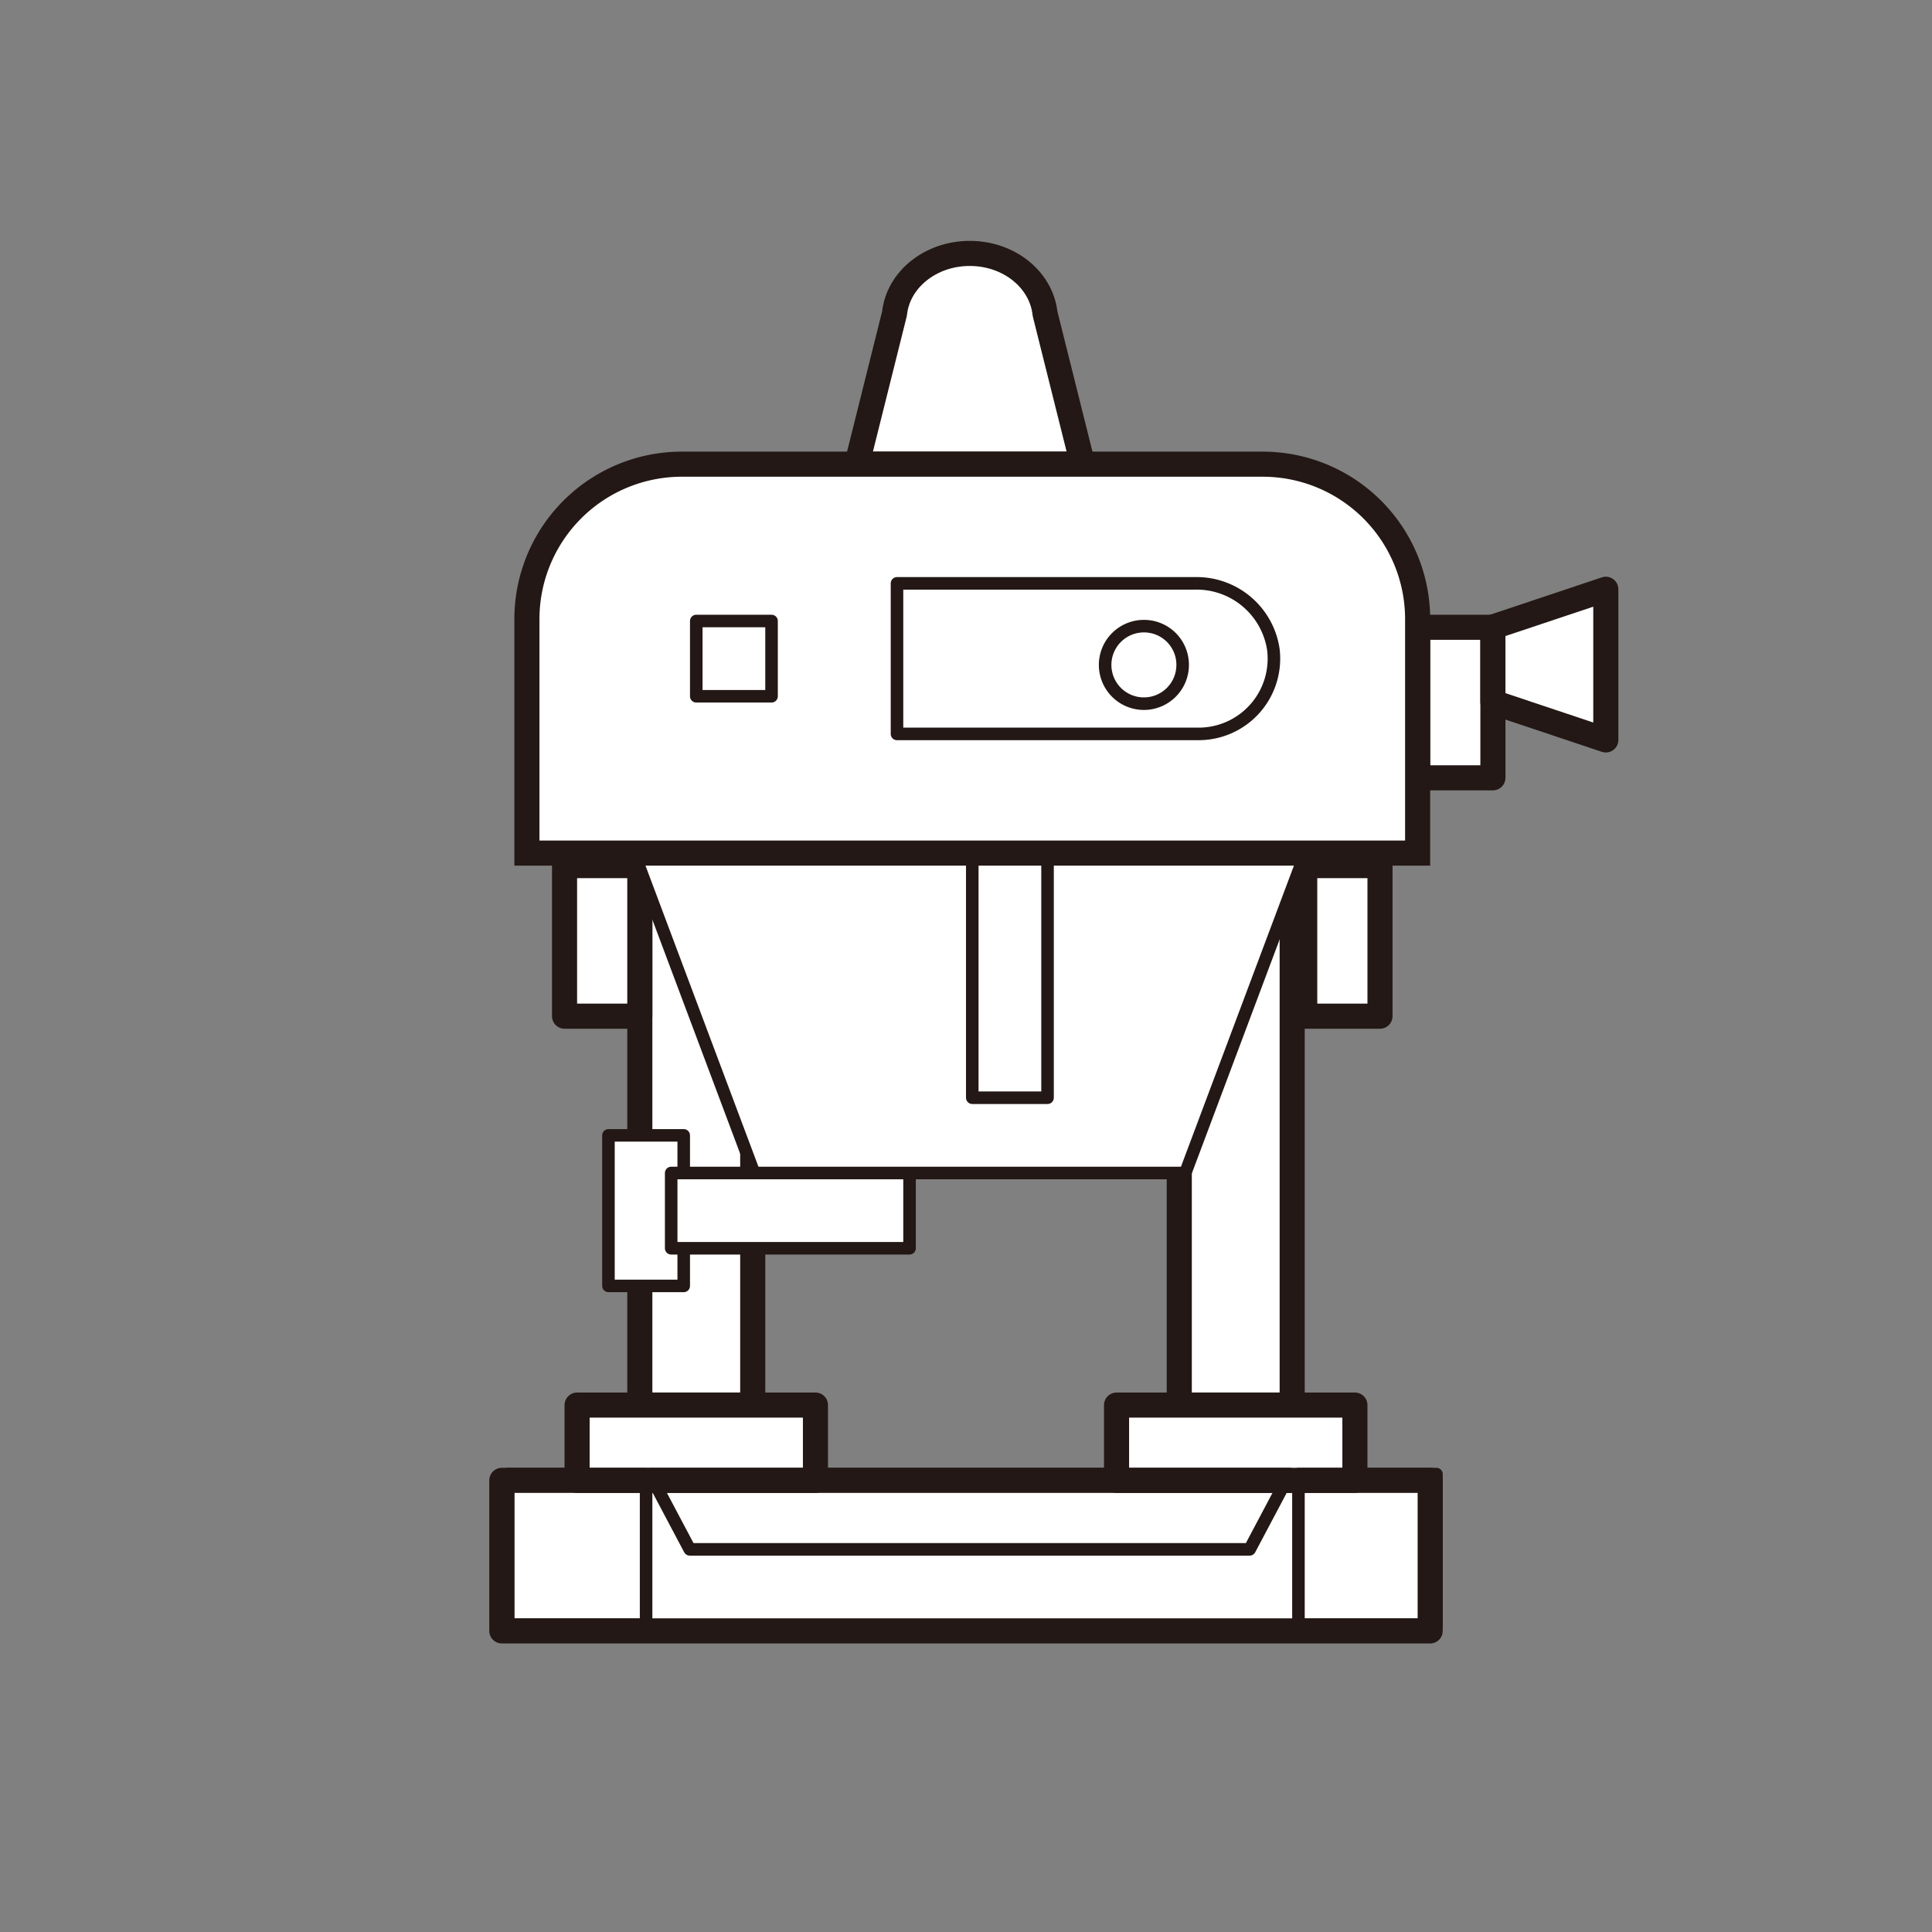
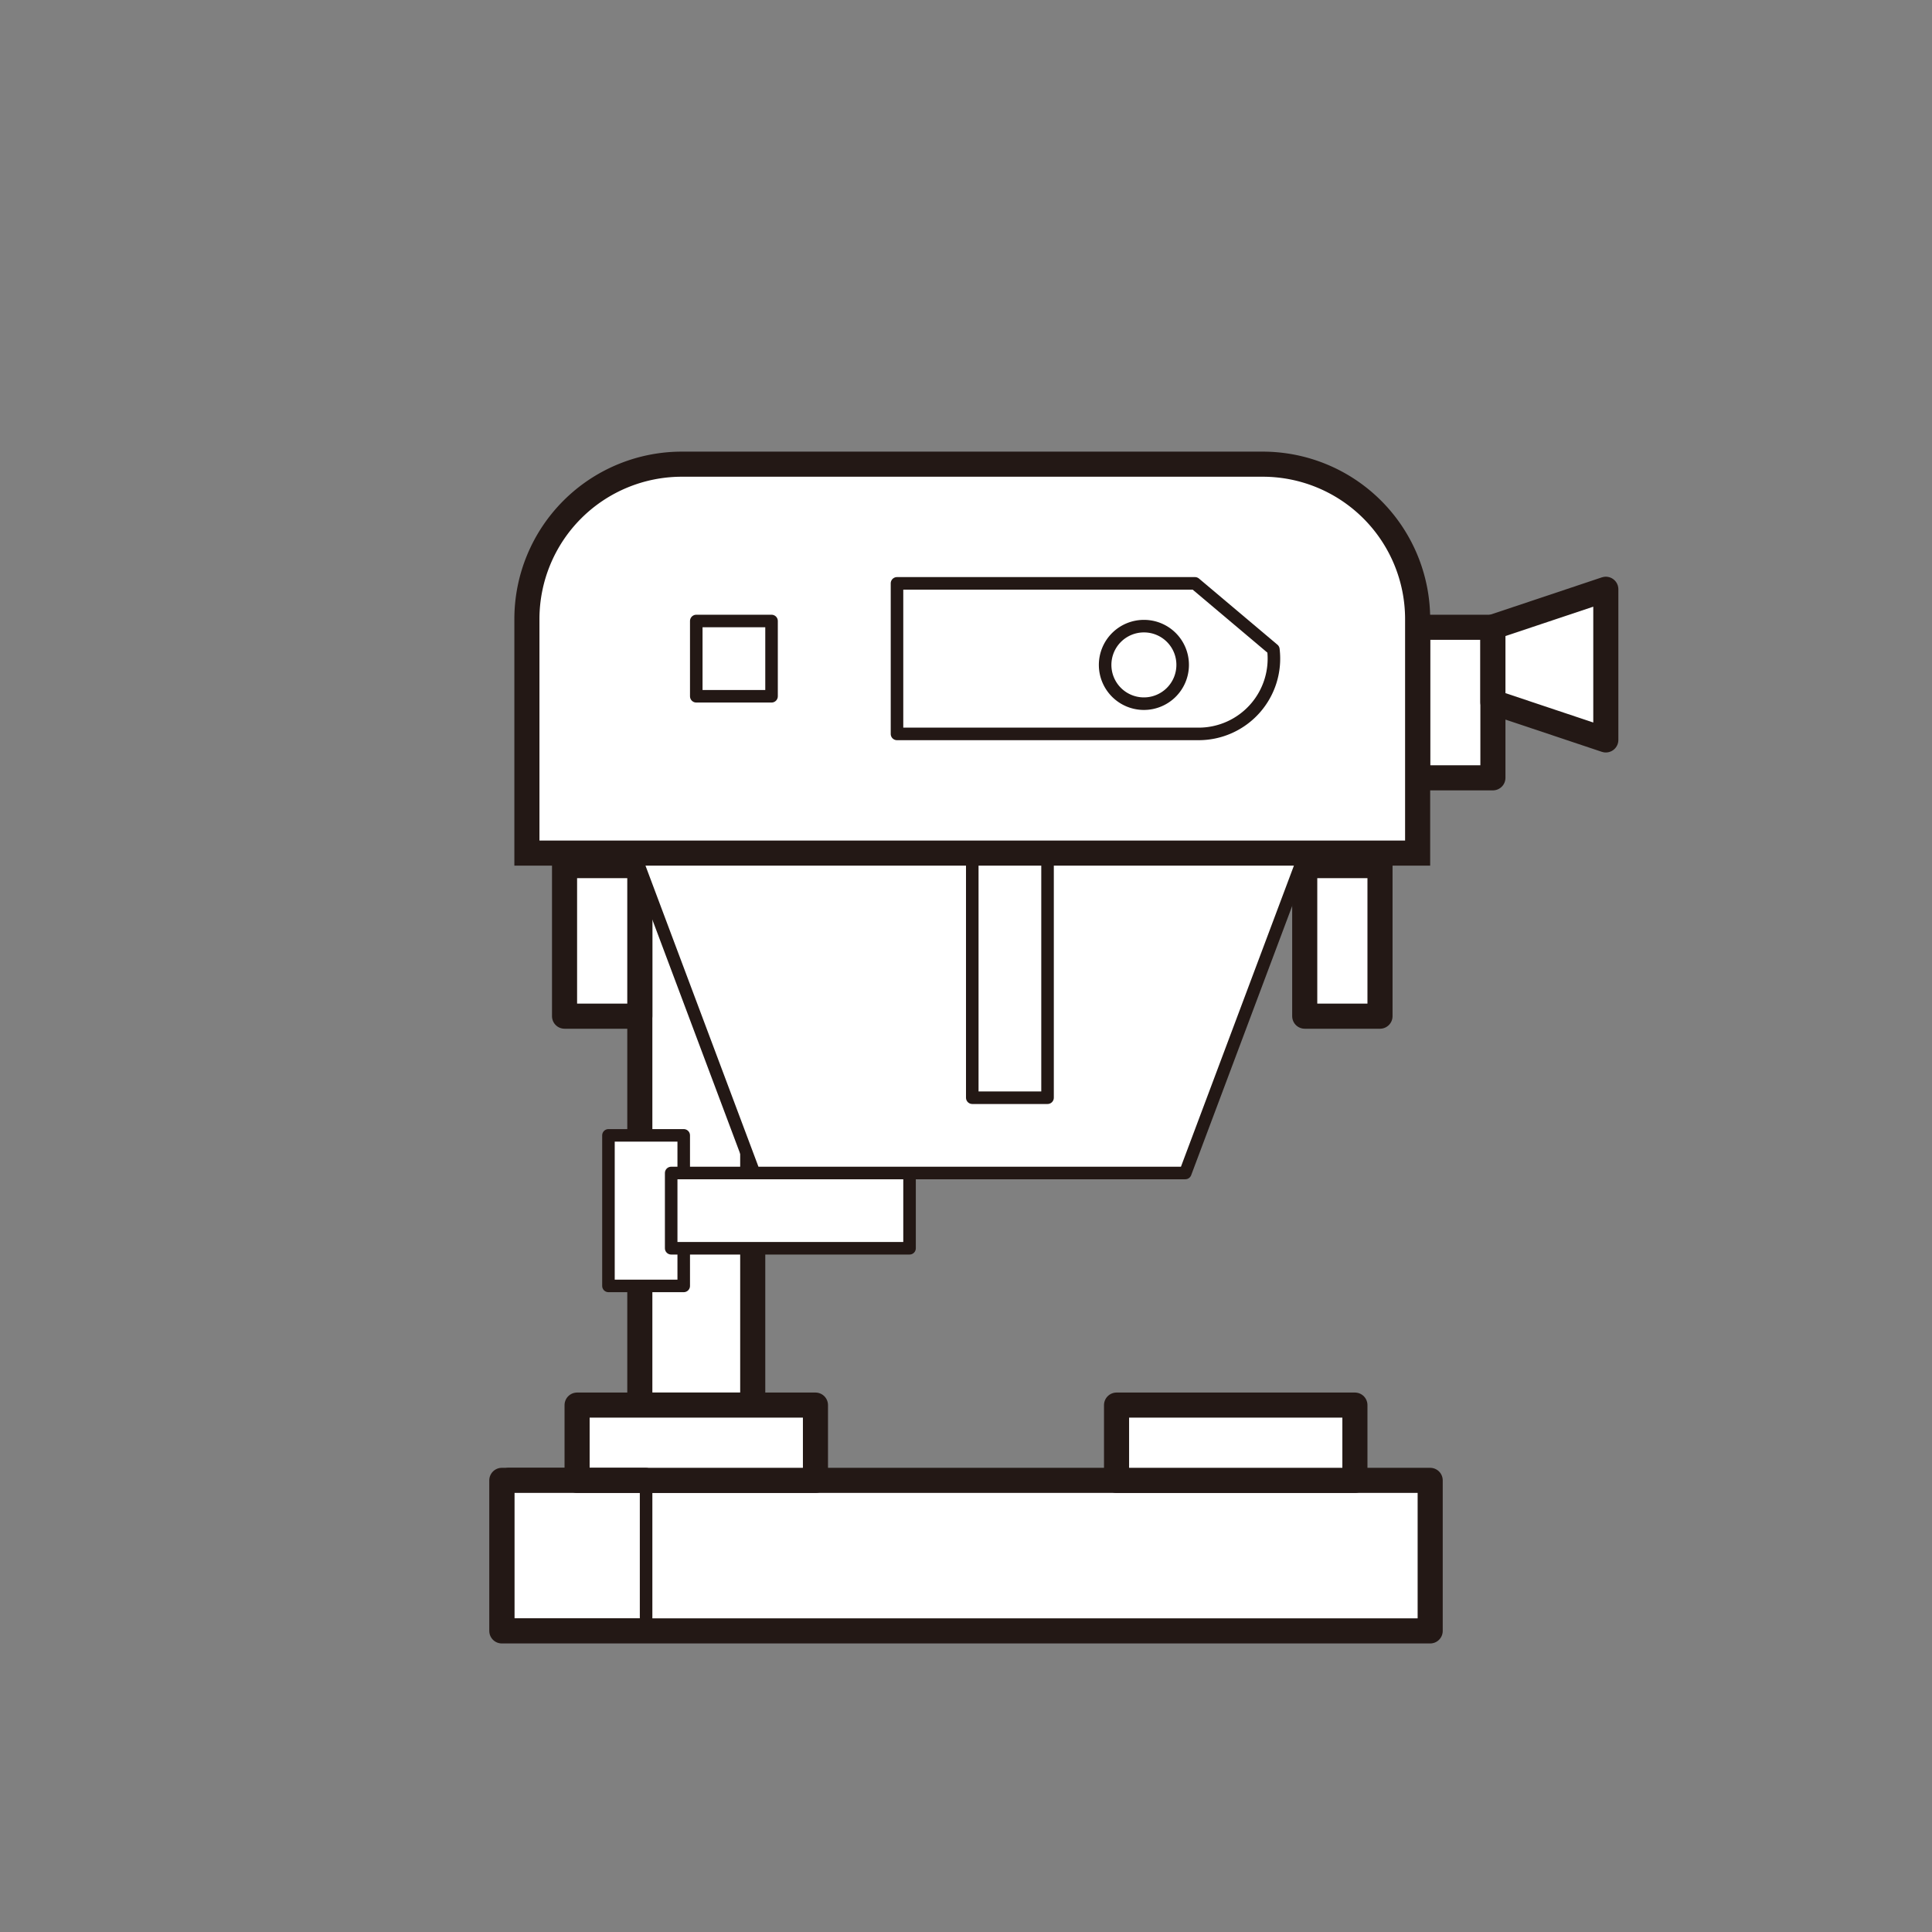
<svg xmlns="http://www.w3.org/2000/svg" viewBox="0 0 154 154">
  <rect x="0" y="0" width="154" height="154" fill="#808080" stroke="none" />
  <defs>
    <style>.cls-1,.cls-4,.cls-5{fill:#fff;}.cls-1,.cls-2,.cls-4,.cls-5{stroke:#231815;}.cls-1,.cls-2,.cls-4{stroke-linecap:round;stroke-linejoin:round;}.cls-1,.cls-5{stroke-width:2px;}.cls-2,.cls-3{fill:none;}</style>
  </defs>
  <title>ic_hatsuyuki</title>
  <g id="レイヤー_2" data-name="レイヤー 2">
    <g id="レイヤー_1-2" data-name="レイヤー 1">
      <rect class="cls-1" x="40" y="118" width="74" height="12" />
      <rect class="cls-1" x="51" y="69" width="9" height="43" />
      <rect class="cls-1" x="46" y="112" width="19" height="6" />
-       <rect class="cls-1" x="94" y="69" width="9" height="43" />
      <rect class="cls-1" x="89" y="112" width="19" height="6" />
-       <polygon class="cls-2" points="99.61 123.5 54.98 123.5 51.8 117.5 102.79 117.5 99.61 123.5" />
      <polygon class="cls-3" points="27 53.15 36 56.15 36 62.15 27 65.15 27 53.15" />
      <rect class="cls-3" x="36" y="50" width="6" height="12" />
      <rect class="cls-1" x="113" y="50" width="6" height="12" />
      <rect class="cls-2" x="40.5" y="117.5" width="11" height="12" />
-       <rect class="cls-2" x="103.5" y="117.5" width="11" height="12" />
      <rect class="cls-1" x="45" y="69" width="6" height="12" />
      <rect class="cls-1" x="104" y="69" width="6" height="12" />
      <polygon class="cls-1" points="128 58.98 119 55.97 119 49.98 128 46.97 128 58.98" />
-       <rect class="cls-2" x="52.5" y="46.5" width="12" height="12" />
      <rect class="cls-4" x="48.5" y="90.5" width="6" height="12" />
      <rect class="cls-4" x="53.5" y="93.5" width="19" height="6" />
-       <path class="cls-1" d="M83.3,25h0c-.29-2.69-2.85-4.8-6-4.8s-5.72,2.11-6,4.8l-3,12h18Z" />
      <path class="cls-5" d="M100.66,37H54.35A12.35,12.35,0,0,0,42,49.35V68h71V49.34A12.35,12.35,0,0,0,100.66,37Z" />
      <polygon class="cls-4" points="94.48 93.5 60.11 93.5 50.73 68.5 103.86 68.5 94.48 93.5" />
      <rect class="cls-4" x="77.5" y="68.5" width="6" height="19" />
-       <path class="cls-2" d="M95.25,46.5H71.5v12h24a6,6,0,0,0,6-6.73A6.18,6.18,0,0,0,95.25,46.5Z" />
+       <path class="cls-2" d="M95.25,46.5H71.5v12h24a6,6,0,0,0,6-6.73Z" />
      <path class="cls-2" d="M94.27,53a3.09,3.09,0,1,1-3.08-3.09A3.08,3.08,0,0,1,94.27,53Z" />
      <rect class="cls-2" x="55.5" y="49.5" width="6" height="6" />
      <rect class="cls-3" width="154" height="154" />
    </g>
  </g>
</svg>